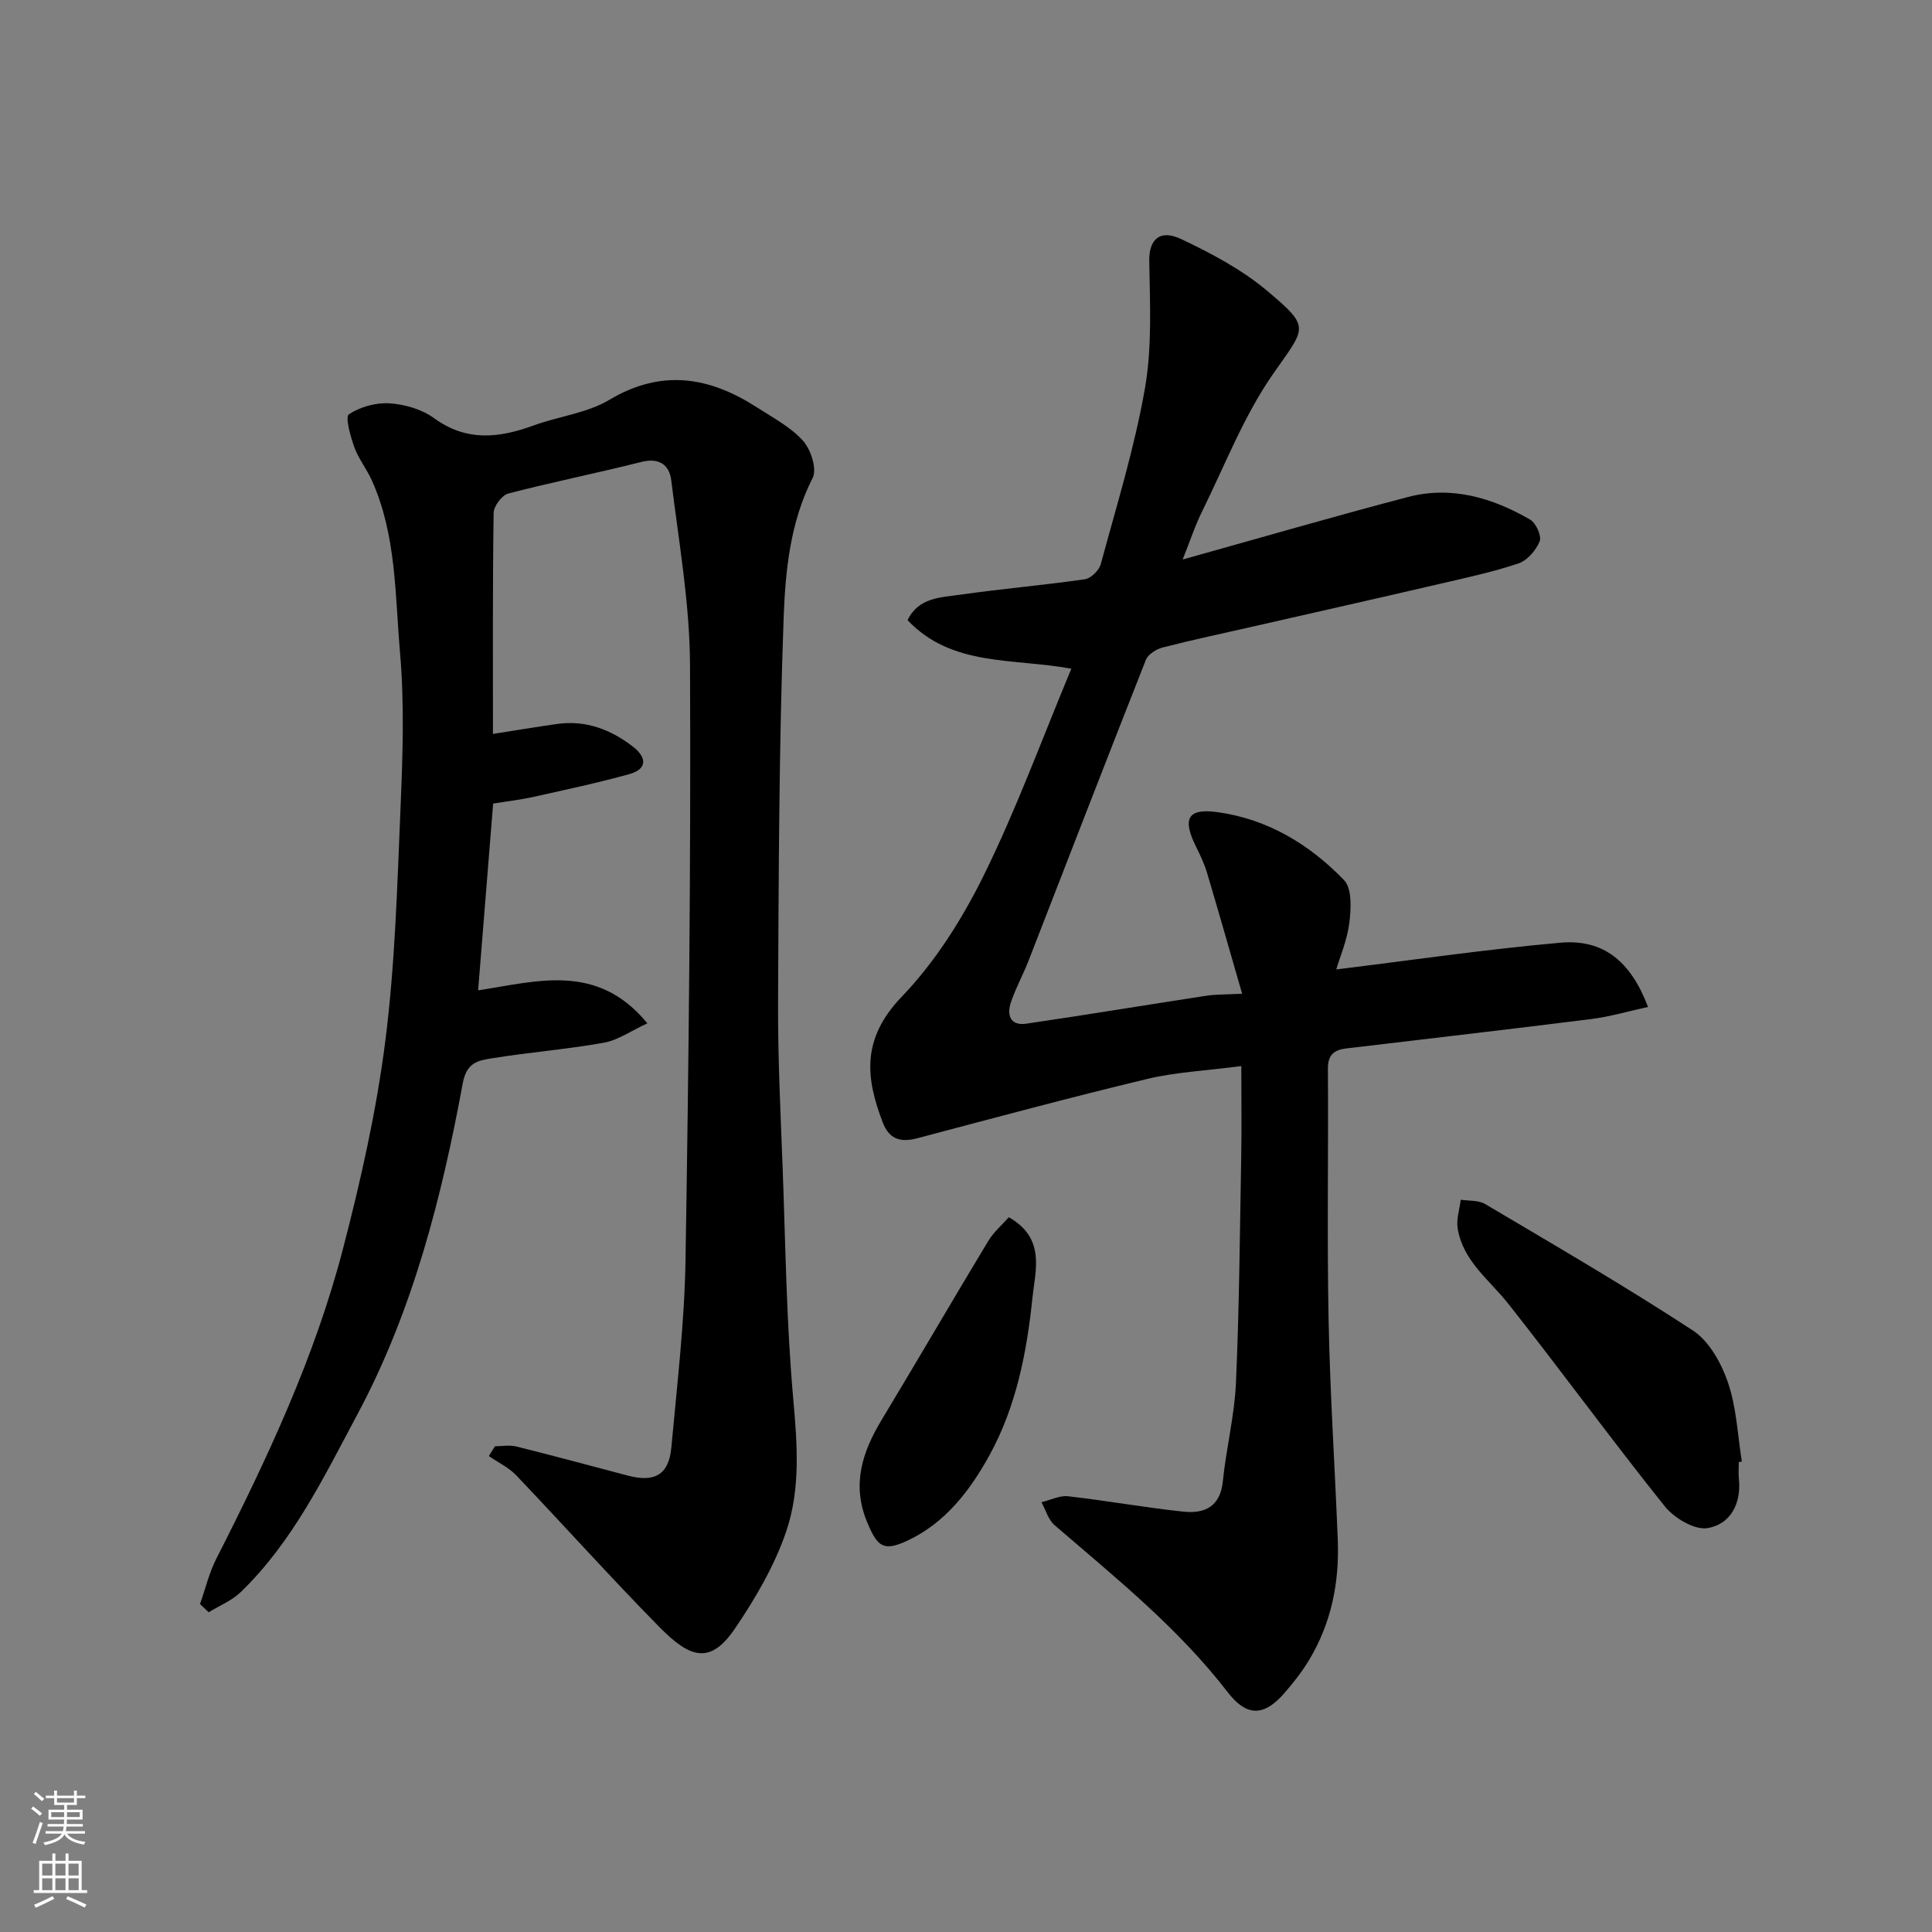
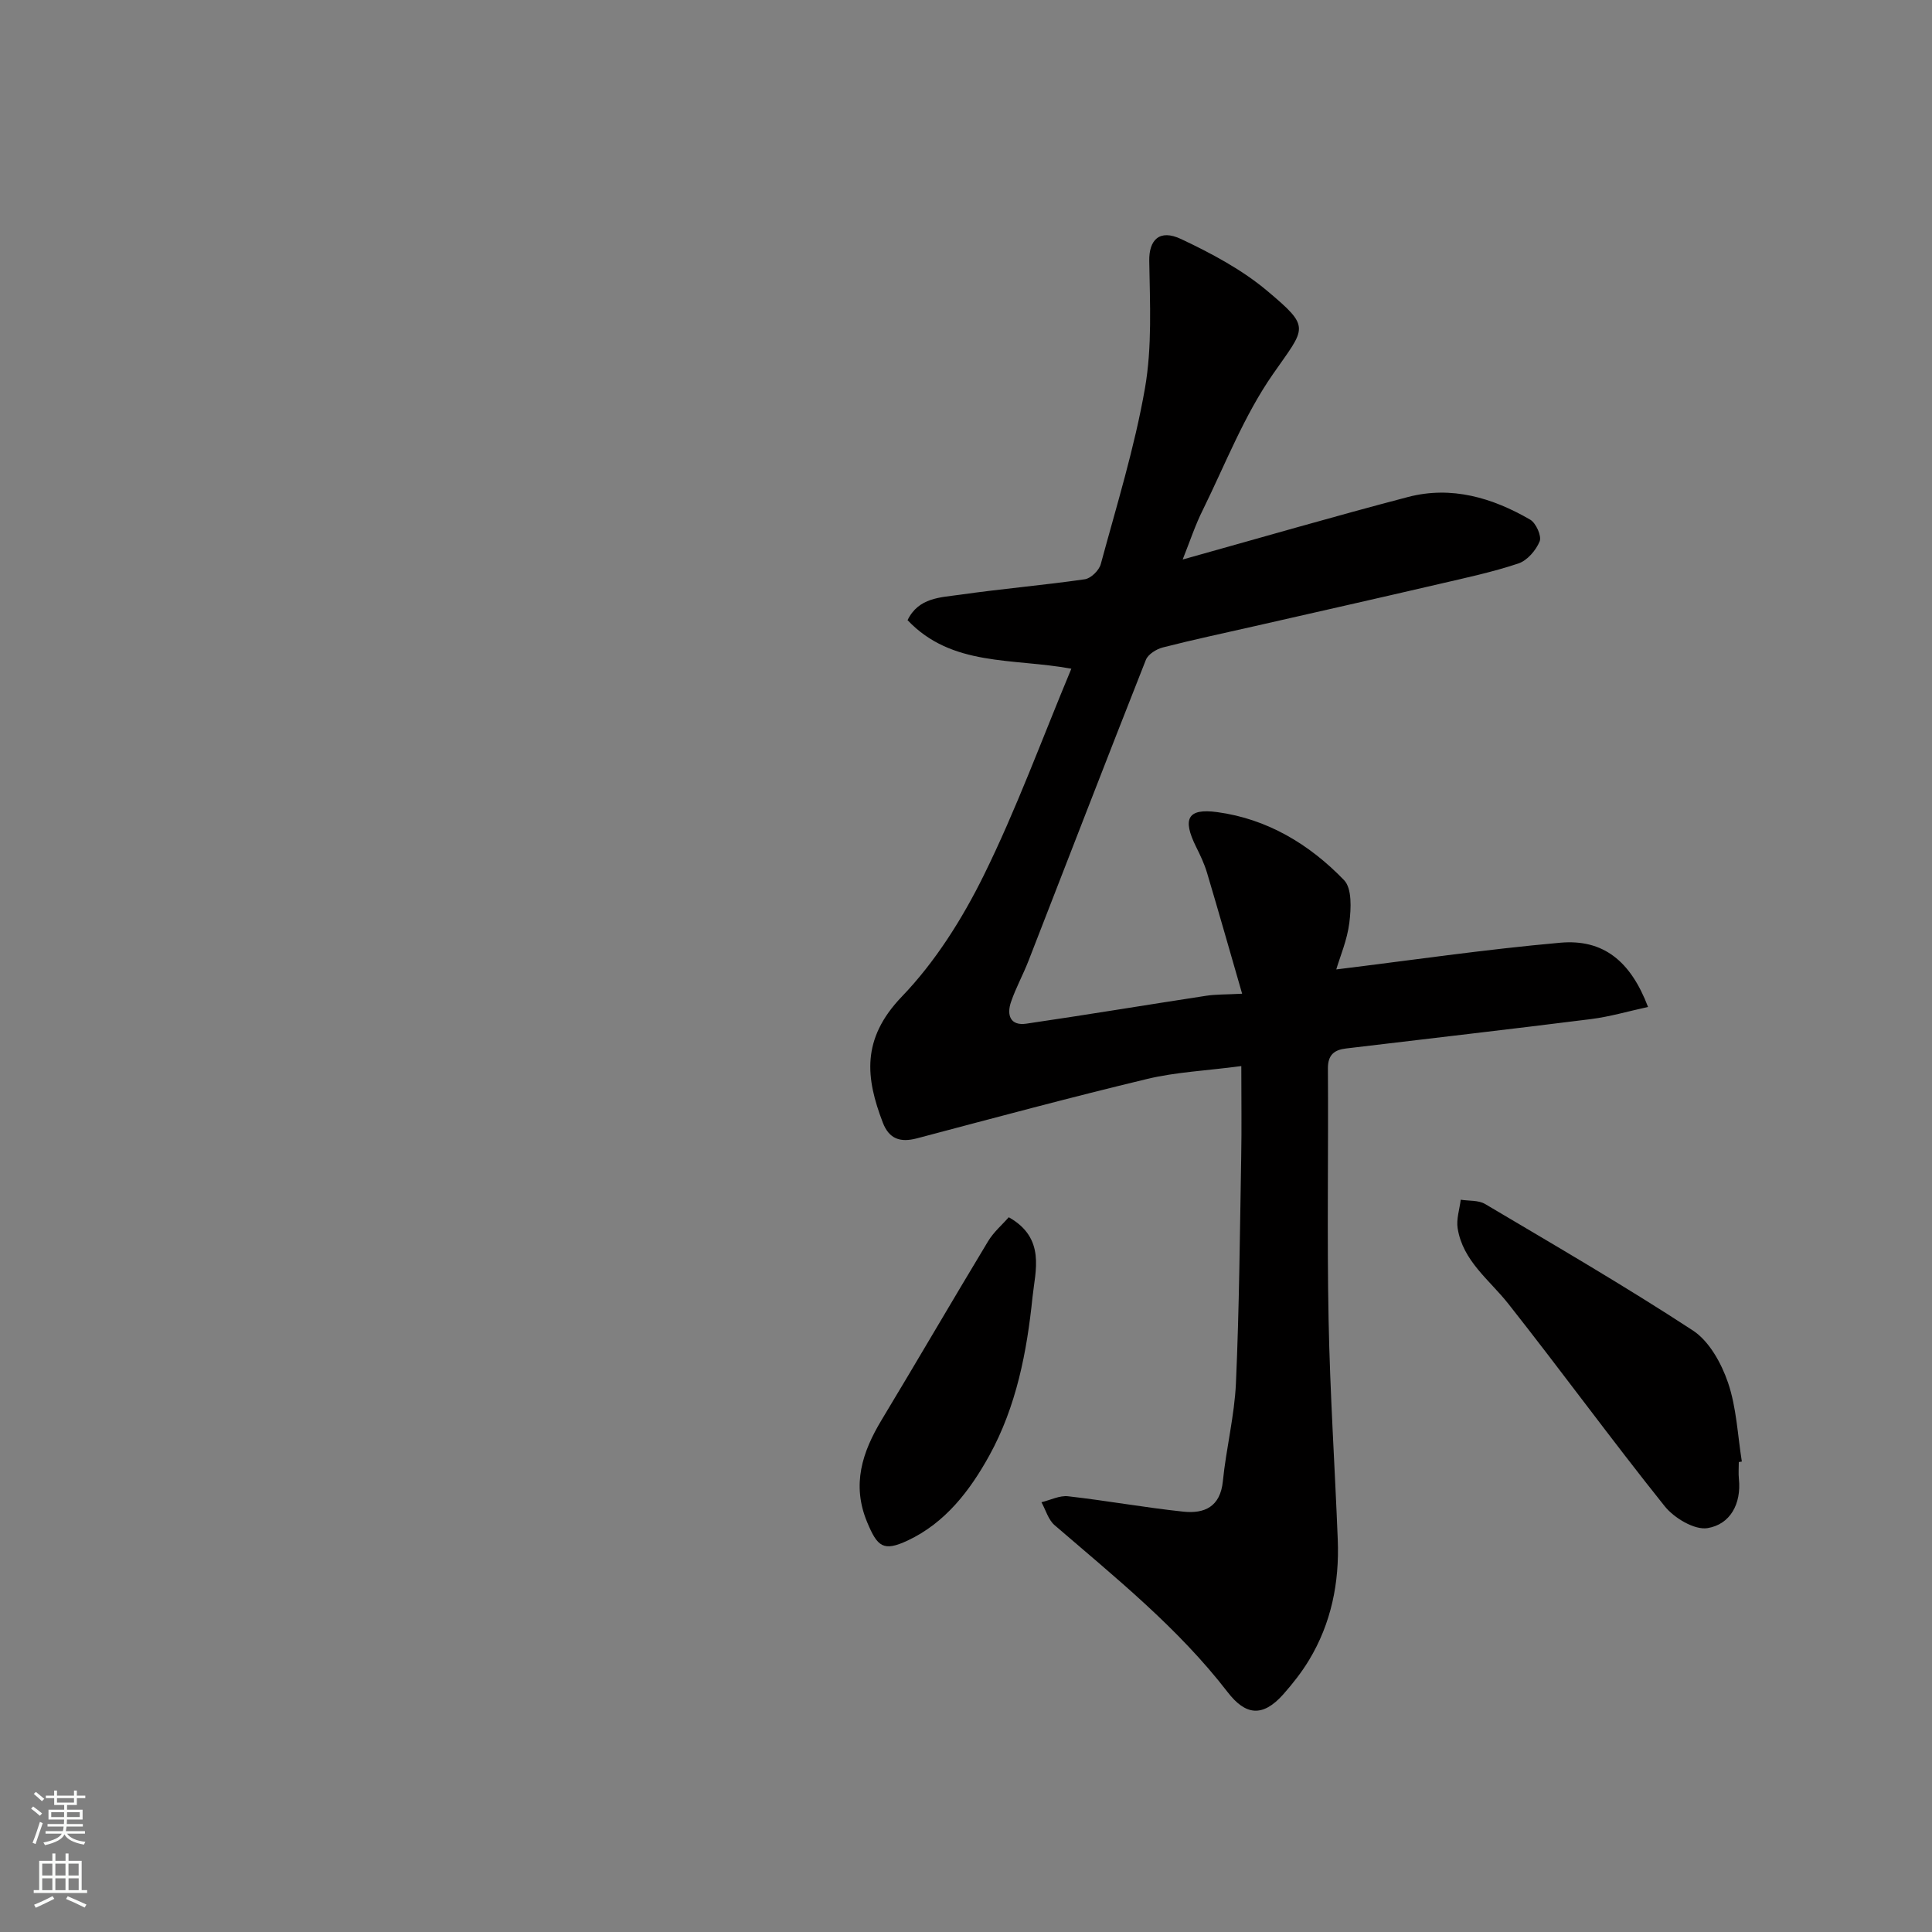
<svg xmlns="http://www.w3.org/2000/svg" enable-background="new 0 0 400 400" viewBox="0 0 400 400">
  <rect x="0" y="0" width="400" height="400" fill="#808080" stroke="none" />
  <g fill="#010000">
-     <path d="m41.41 332.11c1.11-3.14 1.88-6.46 3.38-9.4 10.51-20.68 20.38-41.67 26.23-64.19 3.68-14.16 6.92-28.54 8.76-43.03 2.03-16 2.47-32.22 3.15-48.36.45-10.67.81-21.44-.11-32.04-1.04-11.97-.74-24.3-5.84-35.64-1.06-2.36-2.76-4.47-3.63-6.89-.8-2.23-1.92-6.26-1.11-6.79 2.34-1.55 5.62-2.45 8.45-2.26 3.14.21 6.66 1.23 9.17 3.06 6.76 4.93 13.5 4.12 20.67 1.5 5.18-1.89 11.01-2.53 15.63-5.29 10.86-6.47 20.76-4.77 30.63 1.61 3.29 2.12 6.92 4.03 9.47 6.87 1.62 1.81 2.93 5.86 1.99 7.69-4.69 9.23-5.65 19.28-6.01 29.09-.96 26.41-1.02 52.85-1.15 79.28-.06 11.6.52 23.2.96 34.8.59 15.87.77 31.78 2.19 47.58.83 9.31 1.51 18.58-1.44 27.3-2.41 7.11-6.37 13.88-10.61 20.14-5.08 7.49-9.22 6.28-15.65-.26-10.1-10.26-19.72-21-29.66-31.43-1.56-1.64-3.77-2.67-5.67-3.99.42-.68.84-1.35 1.27-2.03 1.48 0 3.04-.3 4.43.05 7.73 1.93 15.42 4.01 23.13 6.04 5.5 1.45 8.44-.22 8.95-5.78 1.18-12.94 2.73-25.9 2.94-38.87.67-41.09 1.12-82.18.93-123.27-.06-12.72-2.33-25.45-3.88-38.14-.39-3.17-2.46-4.77-6.2-3.82-9.15 2.31-18.41 4.16-27.54 6.54-1.32.34-3.02 2.62-3.04 4.02-.22 15.14-.14 30.28-.14 45.75 4.7-.73 8.98-1.45 13.27-2.06 5.94-.84 11.11 1.14 15.71 4.69 2.78 2.14 3.14 4.62-.77 5.7-6.56 1.82-13.24 3.24-19.88 4.72-2.54.57-5.15.86-8.29 1.37-1.01 12.59-2.03 25.3-3.11 38.67 12.24-1.86 24.66-5.81 35.04 6.83-3.4 1.56-6.09 3.5-9.03 4.02-7.72 1.38-15.58 1.98-23.33 3.25-2.64.43-5.07.83-5.85 5.1-4.39 23.74-10.34 47.13-21.83 68.6-6.92 12.94-13.35 26.33-24.12 36.76-1.84 1.79-4.42 2.82-6.66 4.2-.63-.58-1.22-1.13-1.8-1.69z" />
    <path d="m244.86 115.84c16.01-4.47 31.27-8.91 46.64-12.94 9.02-2.36 17.49.15 25.31 4.69 1.2.7 2.41 3.39 1.96 4.49-.76 1.86-2.57 3.97-4.4 4.58-5.39 1.8-10.99 2.99-16.53 4.28-12.68 2.95-25.39 5.81-38.08 8.7-6.35 1.45-12.72 2.79-19.02 4.41-1.33.34-3.04 1.41-3.5 2.57-8.19 20.73-16.21 41.53-24.3 62.31-1.12 2.88-2.64 5.62-3.63 8.54-.91 2.66-.16 4.96 3.18 4.47 12.43-1.82 24.83-3.88 37.26-5.78 1.93-.3 3.92-.24 7.42-.42-2.53-8.75-4.85-16.93-7.28-25.08-.56-1.86-1.41-3.64-2.28-5.39-2.84-5.75-1.75-7.97 4.4-7.13 10.38 1.4 19.13 6.68 26.27 14.09 1.66 1.73 1.45 5.88 1.09 8.79-.44 3.59-1.93 7.04-2.71 9.69 15.35-1.88 30.82-4.15 46.38-5.53 8.89-.79 14.56 3.79 18.17 13.3-4.02.87-7.87 2.01-11.8 2.51-16.91 2.13-33.84 4.06-50.76 6.09-2.34.28-3.74 1.27-3.72 4.12.12 17.33-.2 34.67.14 51.99.29 15.21 1.3 30.4 1.9 45.61.35 8.85-1.34 17.29-5.97 24.94-1.51 2.5-3.35 4.83-5.29 7.03-4.32 4.87-7.86 4.34-11.53-.42-10.3-13.36-23.25-23.73-35.84-34.58-1.3-1.12-1.83-3.14-2.72-4.75 1.85-.44 3.76-1.44 5.54-1.23 7.96.9 15.87 2.34 23.84 3.18 4.35.46 7.65-.99 8.18-6.29.68-6.81 2.41-13.55 2.71-20.36.69-15.58.81-31.19 1.09-46.8.11-5.91.02-11.83.02-18.8-7.36.97-13.55 1.24-19.47 2.66-15.96 3.83-31.81 8.1-47.68 12.3-3.45.91-5.78.15-7.09-3.3-3.47-9.1-4.55-17.2 3.98-26.07 6.9-7.18 12.49-16.07 16.93-25.06 6.75-13.68 12-28.09 18.14-42.8-12.17-2.24-24.73-.37-33.91-10.05 2.28-4.71 6.85-4.7 10.86-5.27 8.59-1.23 17.25-1.96 25.84-3.2 1.26-.18 2.95-1.84 3.3-3.12 3.27-12.09 7-24.12 9.15-36.42 1.5-8.59 1.03-17.57.89-26.37-.07-4.3 2.07-6.66 6.59-4.53 6.27 2.96 12.61 6.33 17.88 10.77 9.09 7.65 7.91 7.46 1.16 17.17-5.98 8.58-9.86 18.63-14.52 28.11-1.57 3.11-2.68 6.52-4.19 10.3z" />
    <path d="m360 302.7c0 1.17-.1 2.34.02 3.5.53 5.17-1.81 9.41-6.49 10.18-2.7.44-6.92-2.09-8.88-4.54-11.03-13.78-21.44-28.07-32.38-41.92-3.93-4.97-9.41-8.86-10.48-15.62-.3-1.89.4-3.94.64-5.91 1.7.27 3.67.07 5.05.89 14.44 8.56 28.97 17 43.01 26.18 3.38 2.21 5.9 6.77 7.27 10.78 1.77 5.18 1.99 10.88 2.87 16.36-.22.03-.42.06-.63.1z" />
    <path d="m208.86 252.02c7.7 4.34 5.47 11.11 4.91 16.55-1.16 11.31-3.34 22.6-8.92 32.74-4.03 7.32-9.15 13.99-16.93 17.64-5.05 2.37-6.27 1.26-8.37-3.76-3.26-7.79-1.04-14.55 3.01-21.26 7.4-12.27 14.6-24.66 22-36.92 1.16-1.93 2.97-3.48 4.3-4.99z" />
  </g>
  <path d="m6.44 374.46.42-.45c.65.47 1.27.95 1.85 1.44l-.45.49c-.65-.56-1.25-1.06-1.82-1.48m.93 7.33-.63-.26c.55-1.36 1.05-2.8 1.52-4.33.19.1.38.19.59.27-.46 1.29-.95 2.73-1.48 4.32m-.38-10.38.44-.42c.43.34 1.01.82 1.74 1.44l-.49.49c-.53-.51-1.09-1.01-1.69-1.51m2.5.35h1.72v-1.04h.59v1.04h3.52v-1.04h.59v1.04h1.75v.53h-1.75v1.42h-2.03v.97h3.22v2.03h-3.24c0 .35-.01.66-.03.93h3.32v.53h-3.37c-.03.27-.08.58-.15.94h3.96v.53h-3.71c.67.92 1.93 1.48 3.79 1.68-.13.24-.23.44-.29.59-2.13-.38-3.48-1.08-4.04-2.12-.43.97-1.77 1.72-4.03 2.23-.09-.19-.2-.37-.33-.55 2.1-.42 3.37-1.03 3.81-1.83h-3.36v-.53h3.58c.08-.29.13-.61.16-.94h-3.33v-.53h3.39c.02-.27.04-.58.04-.93h-3.23v-2.03h3.25v-.97h-2.07v-1.42h-1.73zm1.12 3.44v1h2.65c.01-.3.02-.44.01-.4v-.25-.35zm1.19-2h3.52v-.91h-3.52zm4.71 2h-2.63v.59c0 .15-.01.28-.01.4h2.64z" fill="#fafbfa" />
  <path d="m13.56 383.74h.63v1.52h2.72v6.07h1.13v.6h-11.06v-.6h1.13v-6.07h2.73v-1.52h.63v1.52h2.1v-1.52zm-2.69 8.83.38.56c-1.24.63-2.53 1.25-3.85 1.85-.1-.21-.21-.42-.34-.63 1.36-.55 2.63-1.15 3.81-1.78m-2.13-4.27h2.1v-2.45h-2.1zm0 3.04h2.1v-2.46h-2.1zm2.72-3.04h2.1v-2.45h-2.1zm0 3.04h2.1v-2.46h-2.1zm6.07 3.6c-1.41-.71-2.7-1.3-3.86-1.78l.35-.56c1.45.62 2.75 1.19 3.88 1.72zm-1.25-9.09h-2.1v2.45h2.1zm-2.09 5.49h2.1v-2.46h-2.1z" fill="#fafbfa" />
</svg>